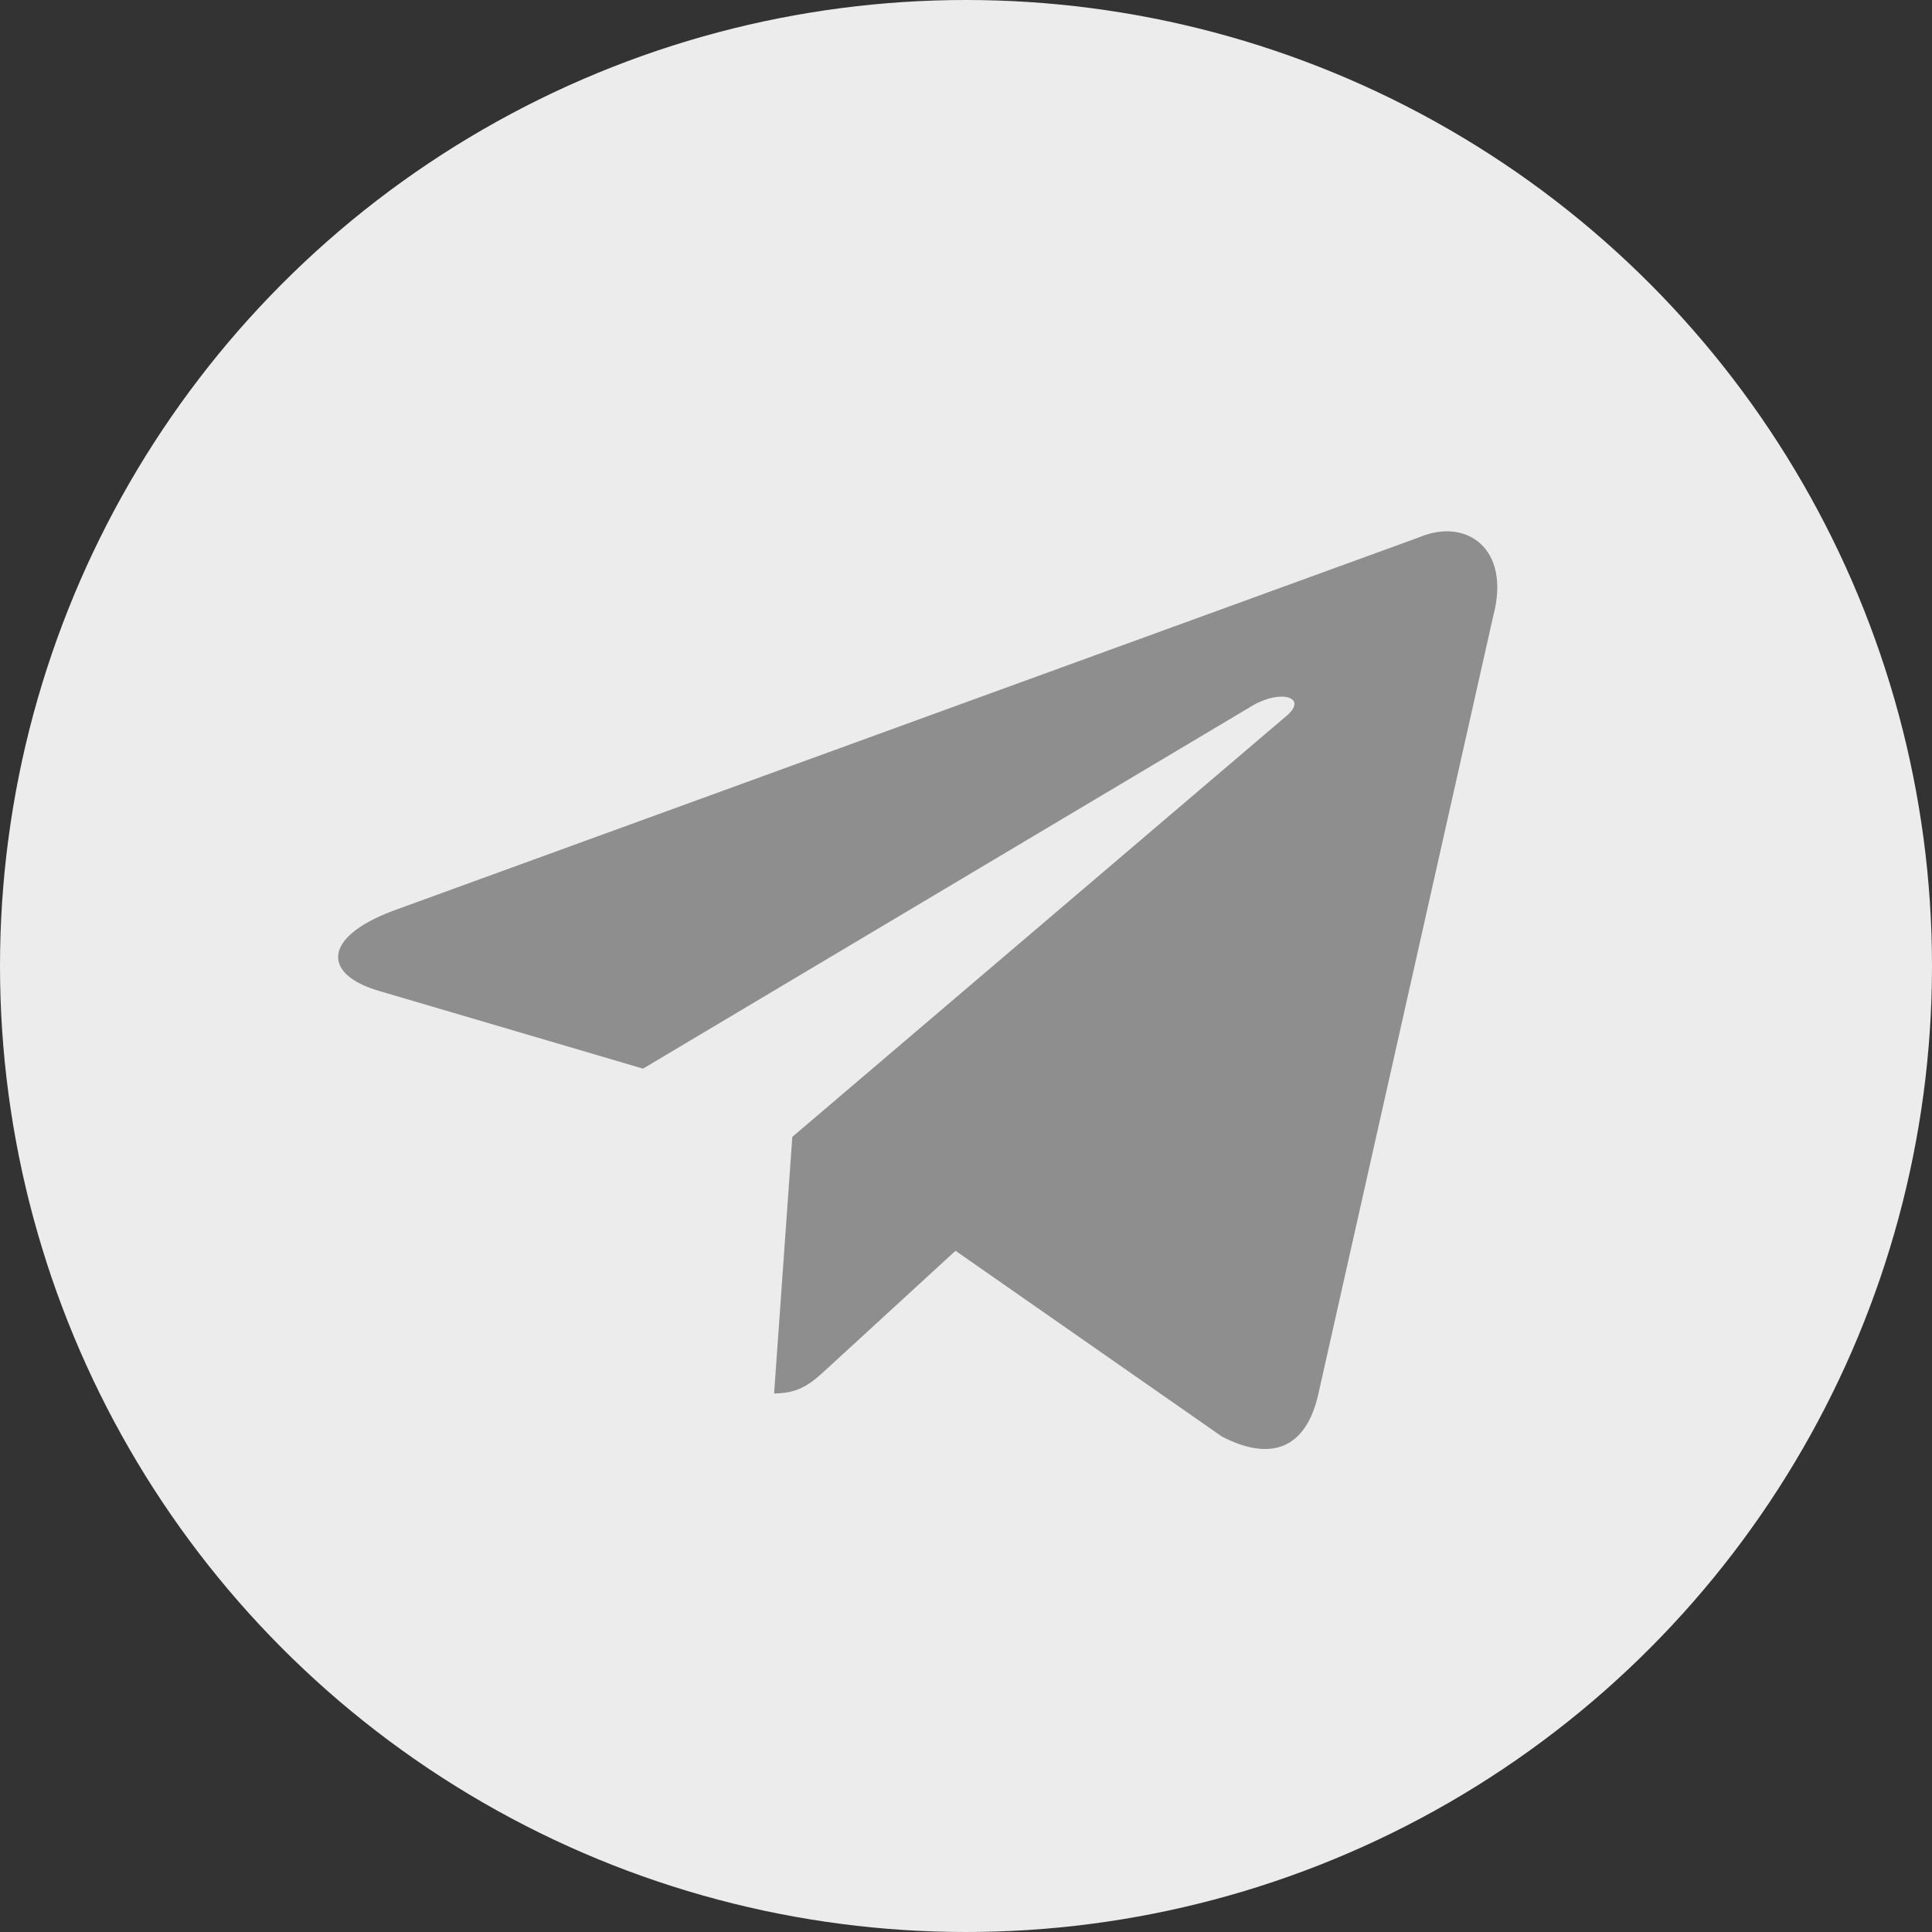
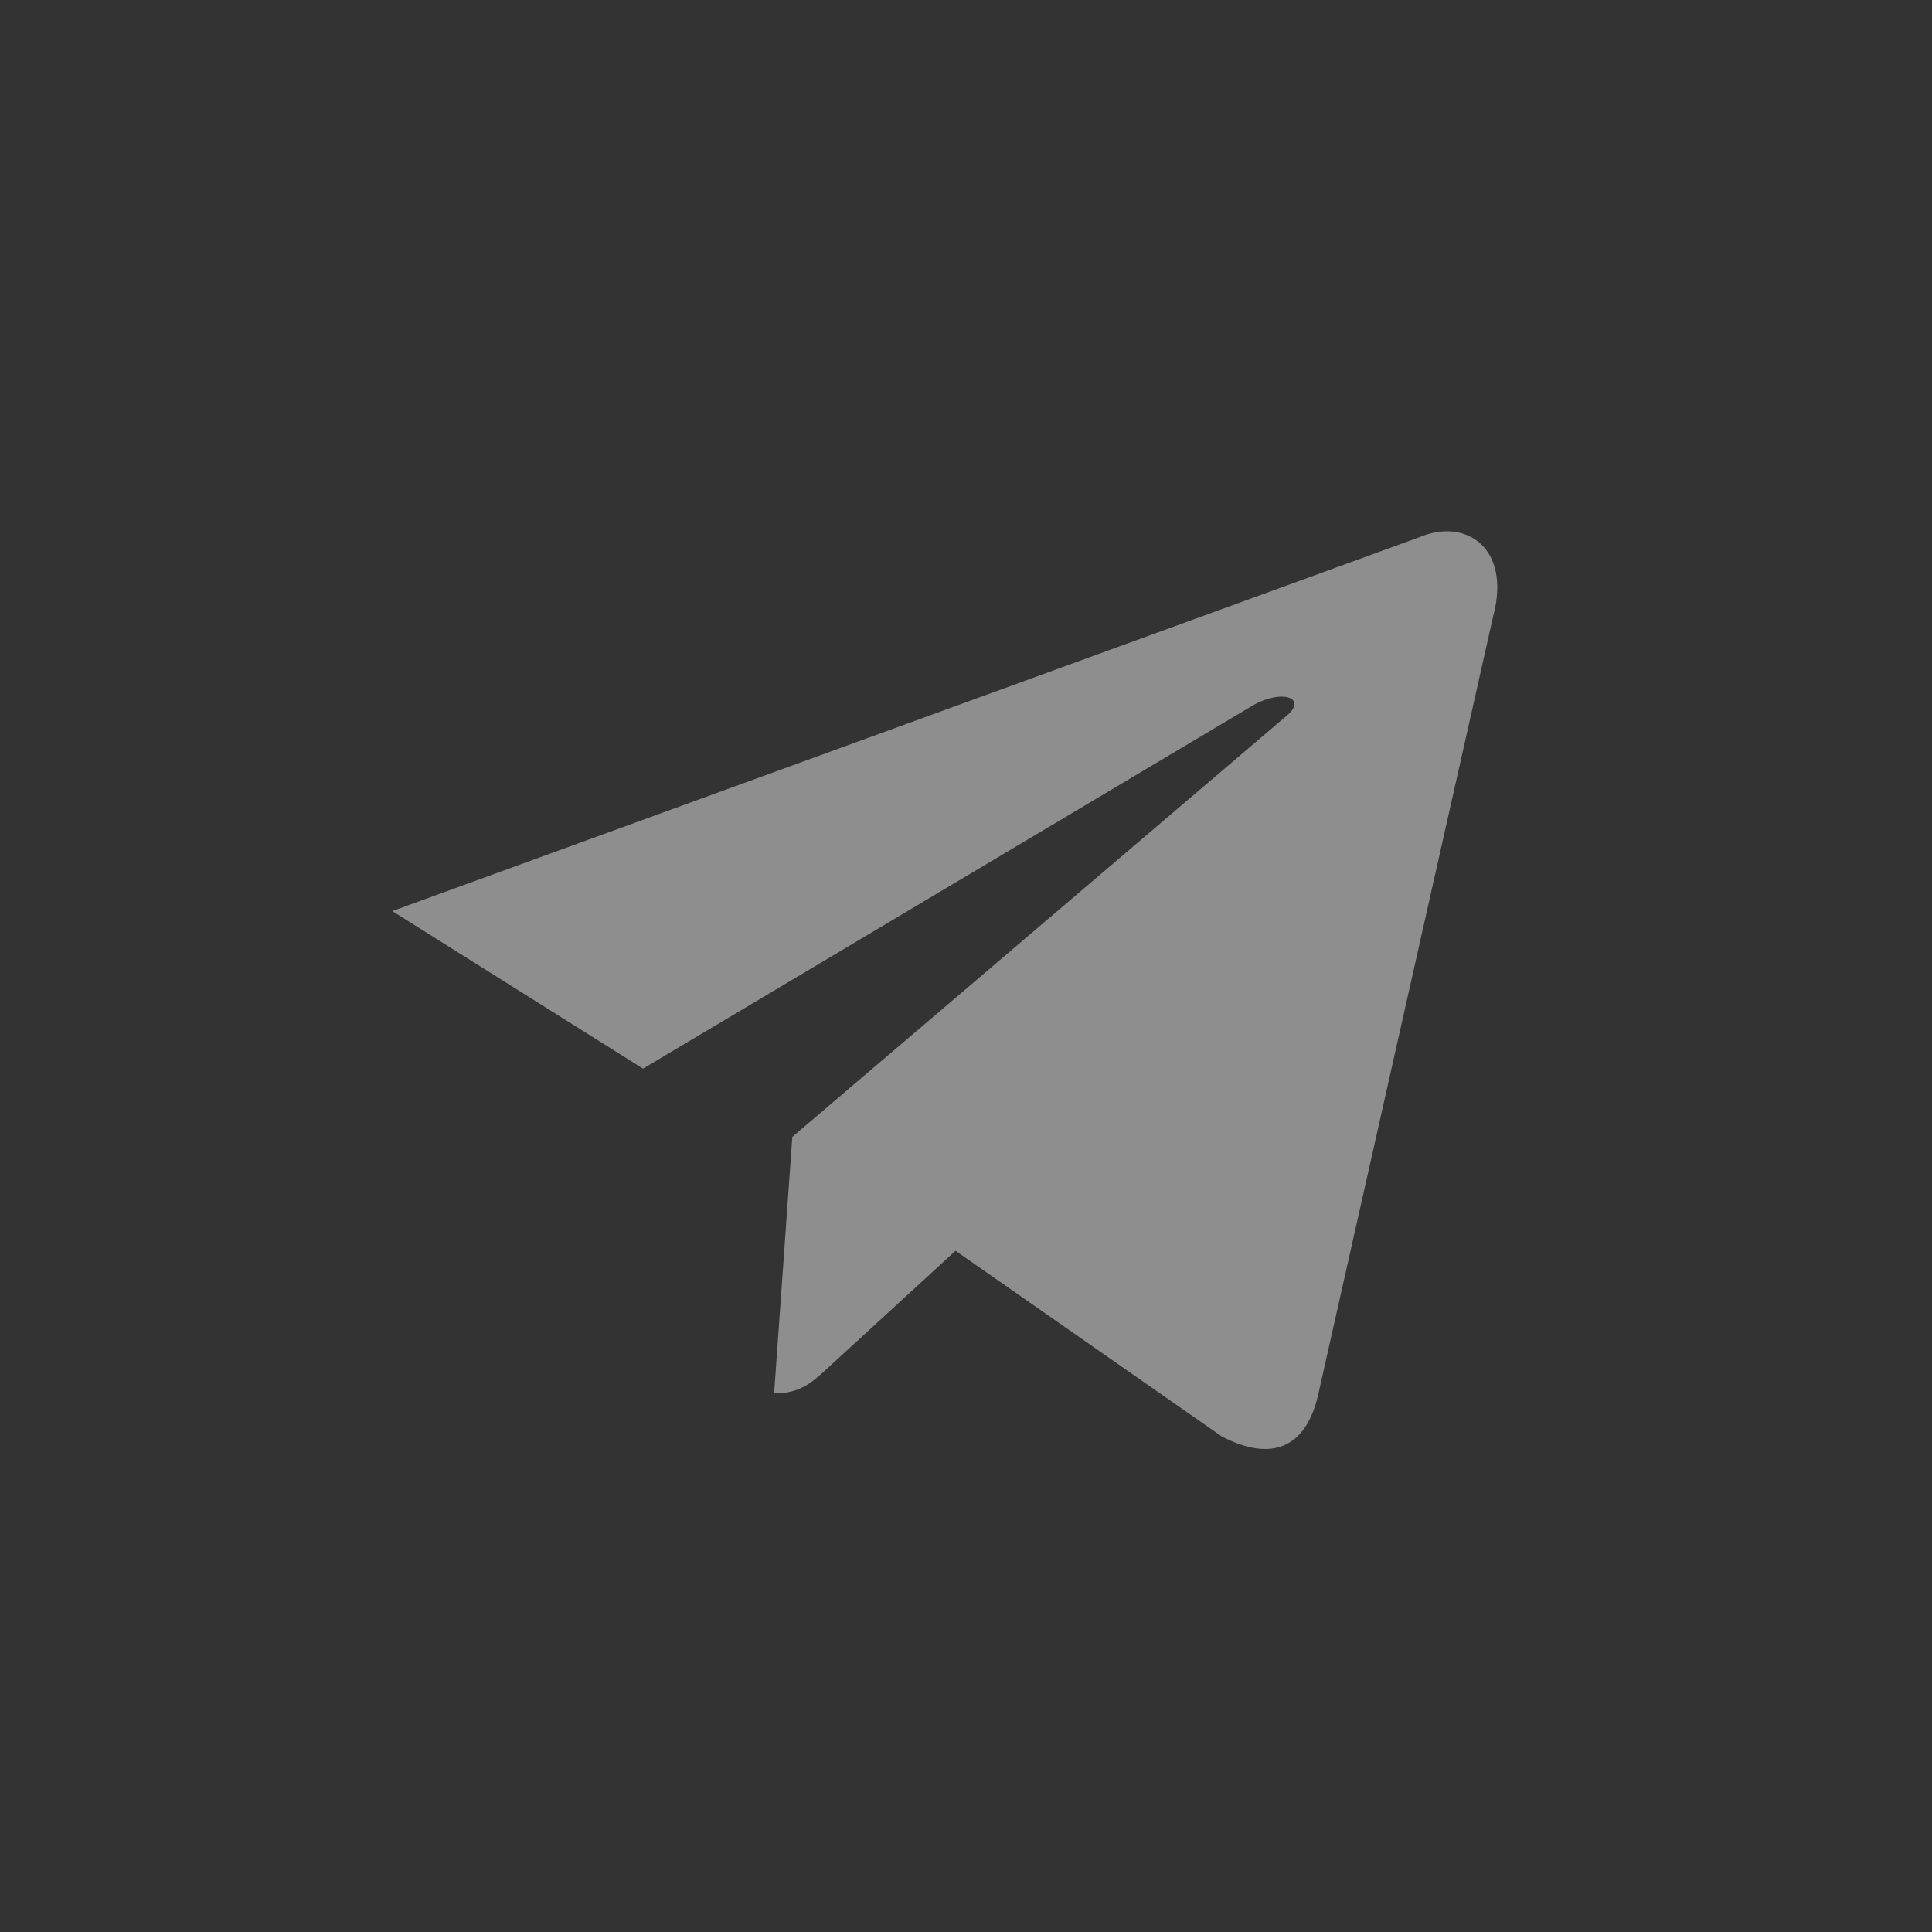
<svg xmlns="http://www.w3.org/2000/svg" width="40" height="40" viewBox="0 0 40 40" fill="none">
  <rect x="0" y="0" width="40" height="40" fill="#333333" stroke="none" />
-   <circle cx="20" cy="20" r="20" fill="#ECECEC" />
-   <path d="M29.38 11.125L8.121 18.863C6.67 19.414 6.678 20.178 7.854 20.518L13.313 22.125L25.941 14.604C26.538 14.261 27.084 14.446 26.635 14.822L16.404 23.538H16.401L16.404 23.539L16.027 28.85C16.579 28.85 16.822 28.611 17.132 28.329L19.783 25.896L25.297 29.741C26.314 30.269 27.044 29.998 27.297 28.852L30.917 12.748C31.288 11.346 30.35 10.711 29.38 11.125Z" fill="#8E8E8E" />
+   <path d="M29.38 11.125L8.121 18.863L13.313 22.125L25.941 14.604C26.538 14.261 27.084 14.446 26.635 14.822L16.404 23.538H16.401L16.404 23.539L16.027 28.85C16.579 28.85 16.822 28.611 17.132 28.329L19.783 25.896L25.297 29.741C26.314 30.269 27.044 29.998 27.297 28.852L30.917 12.748C31.288 11.346 30.35 10.711 29.38 11.125Z" fill="#8E8E8E" />
</svg>